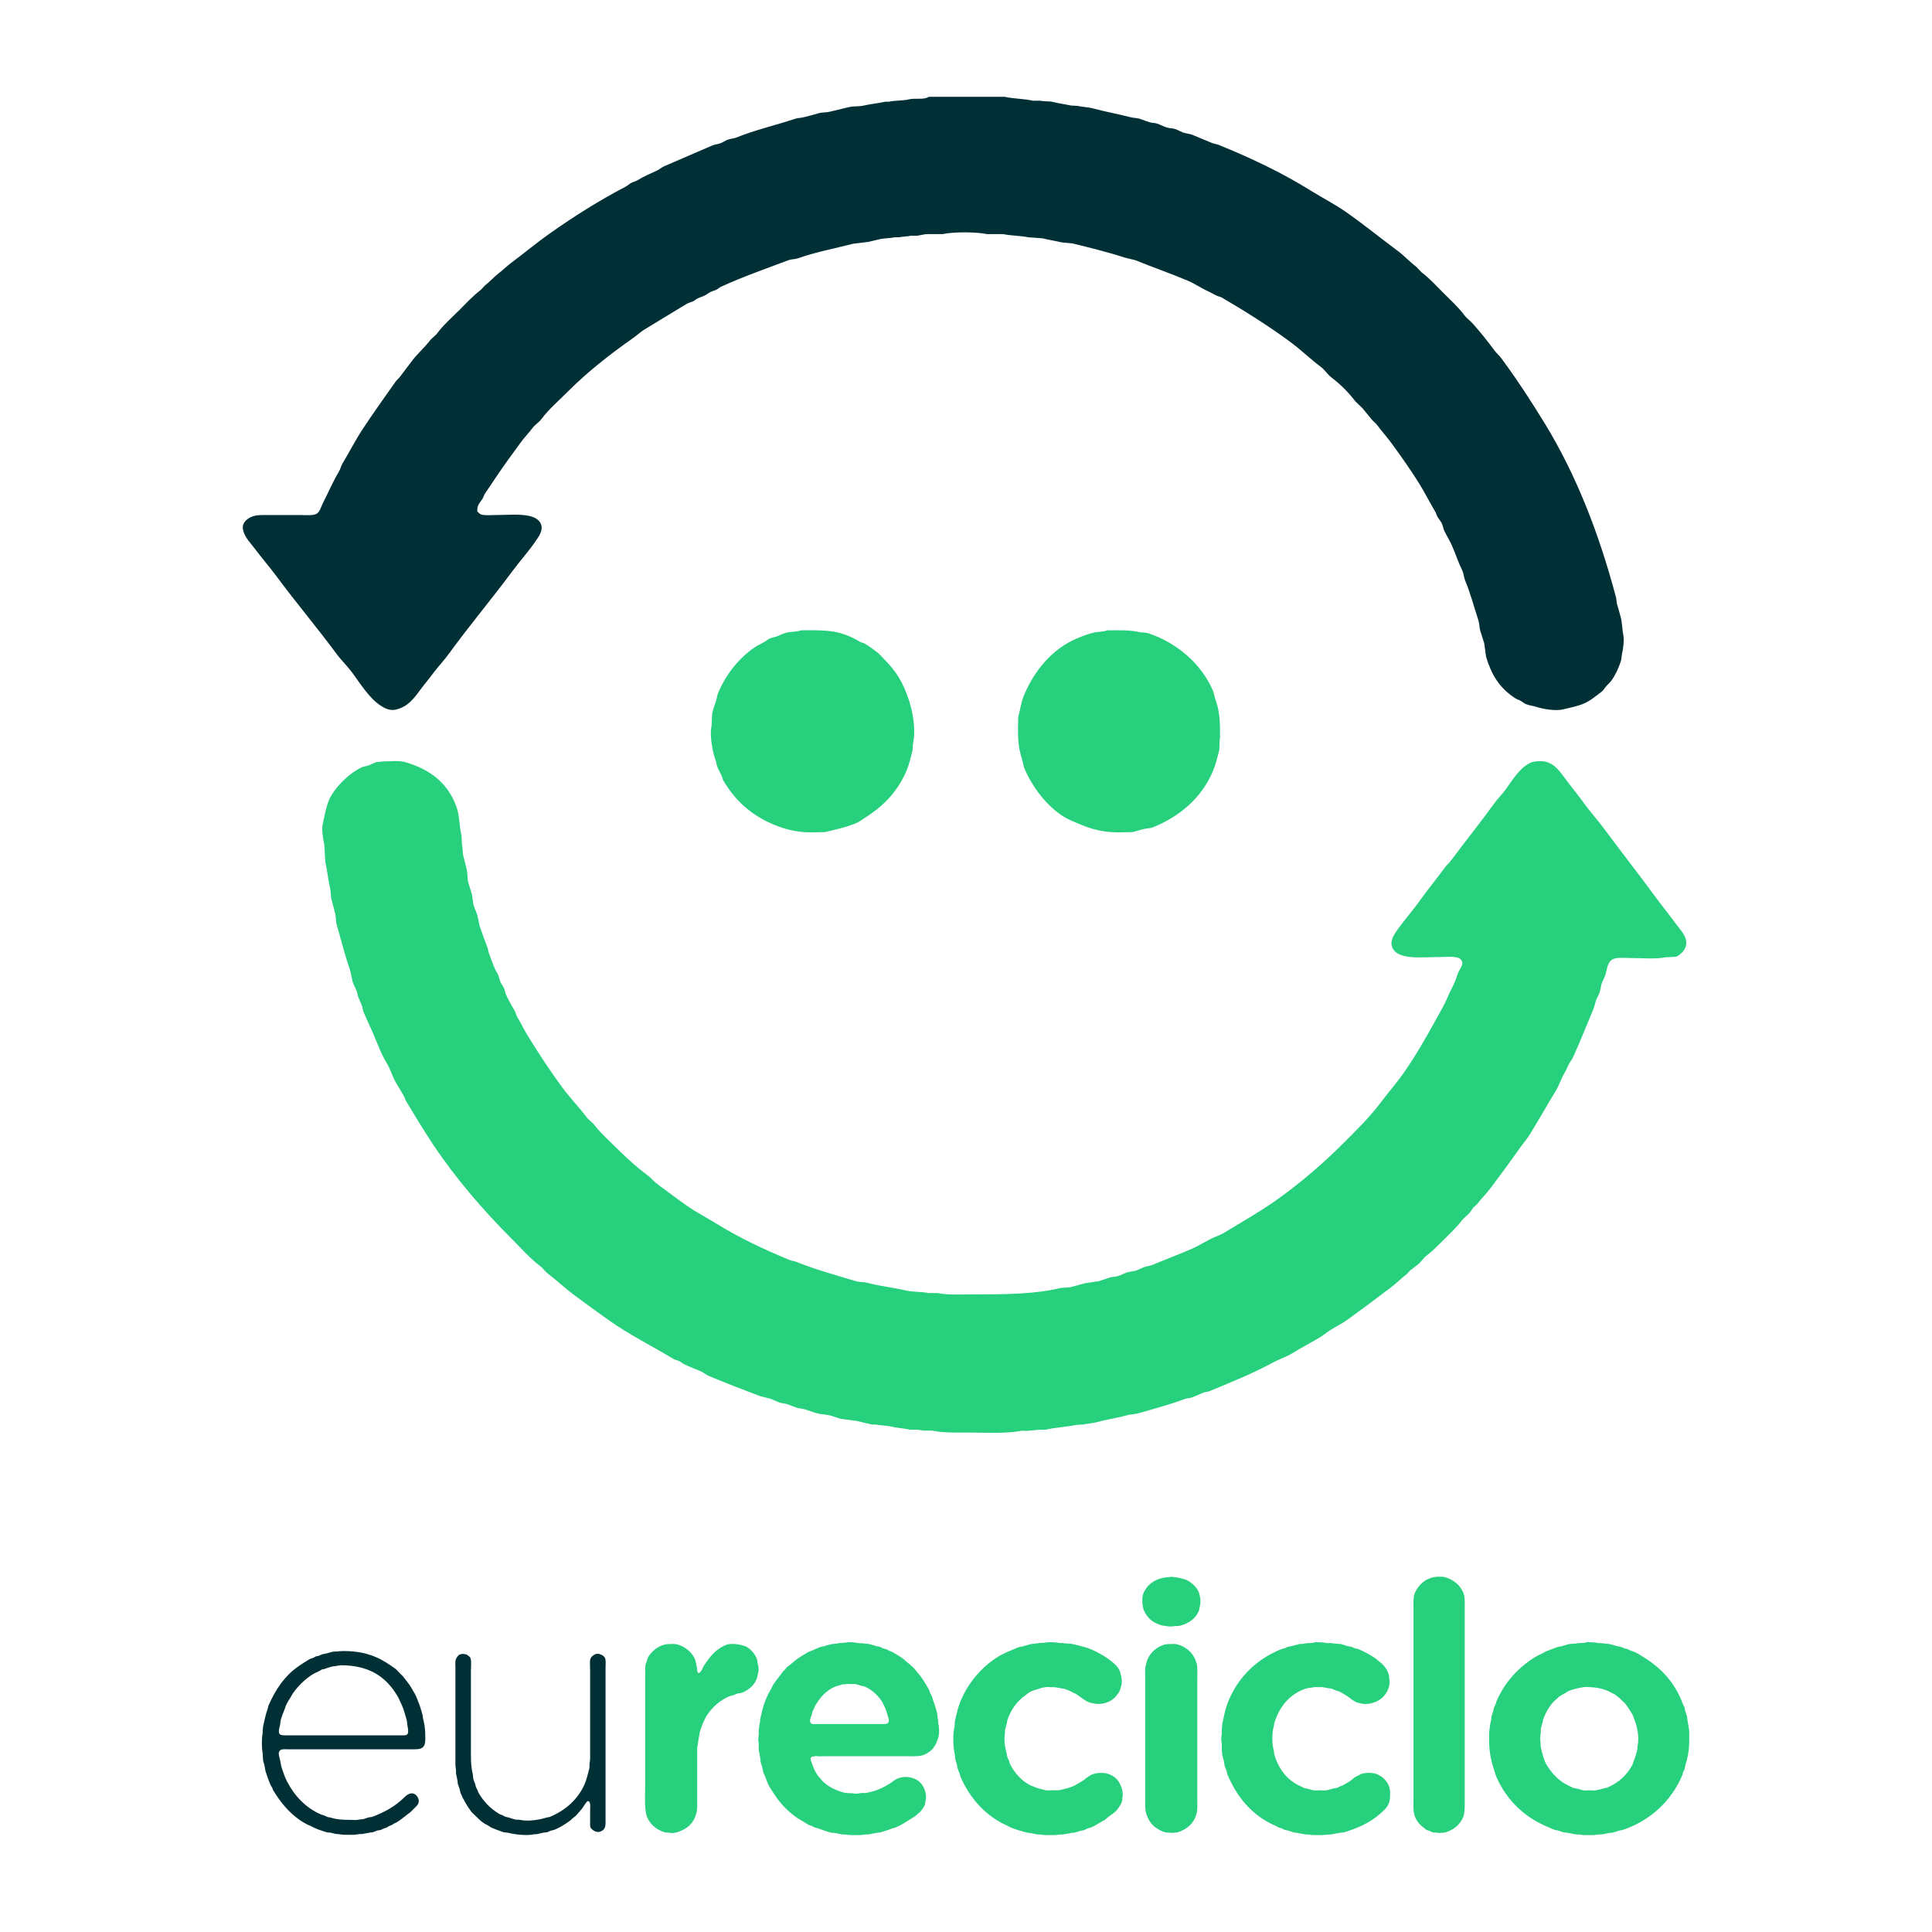
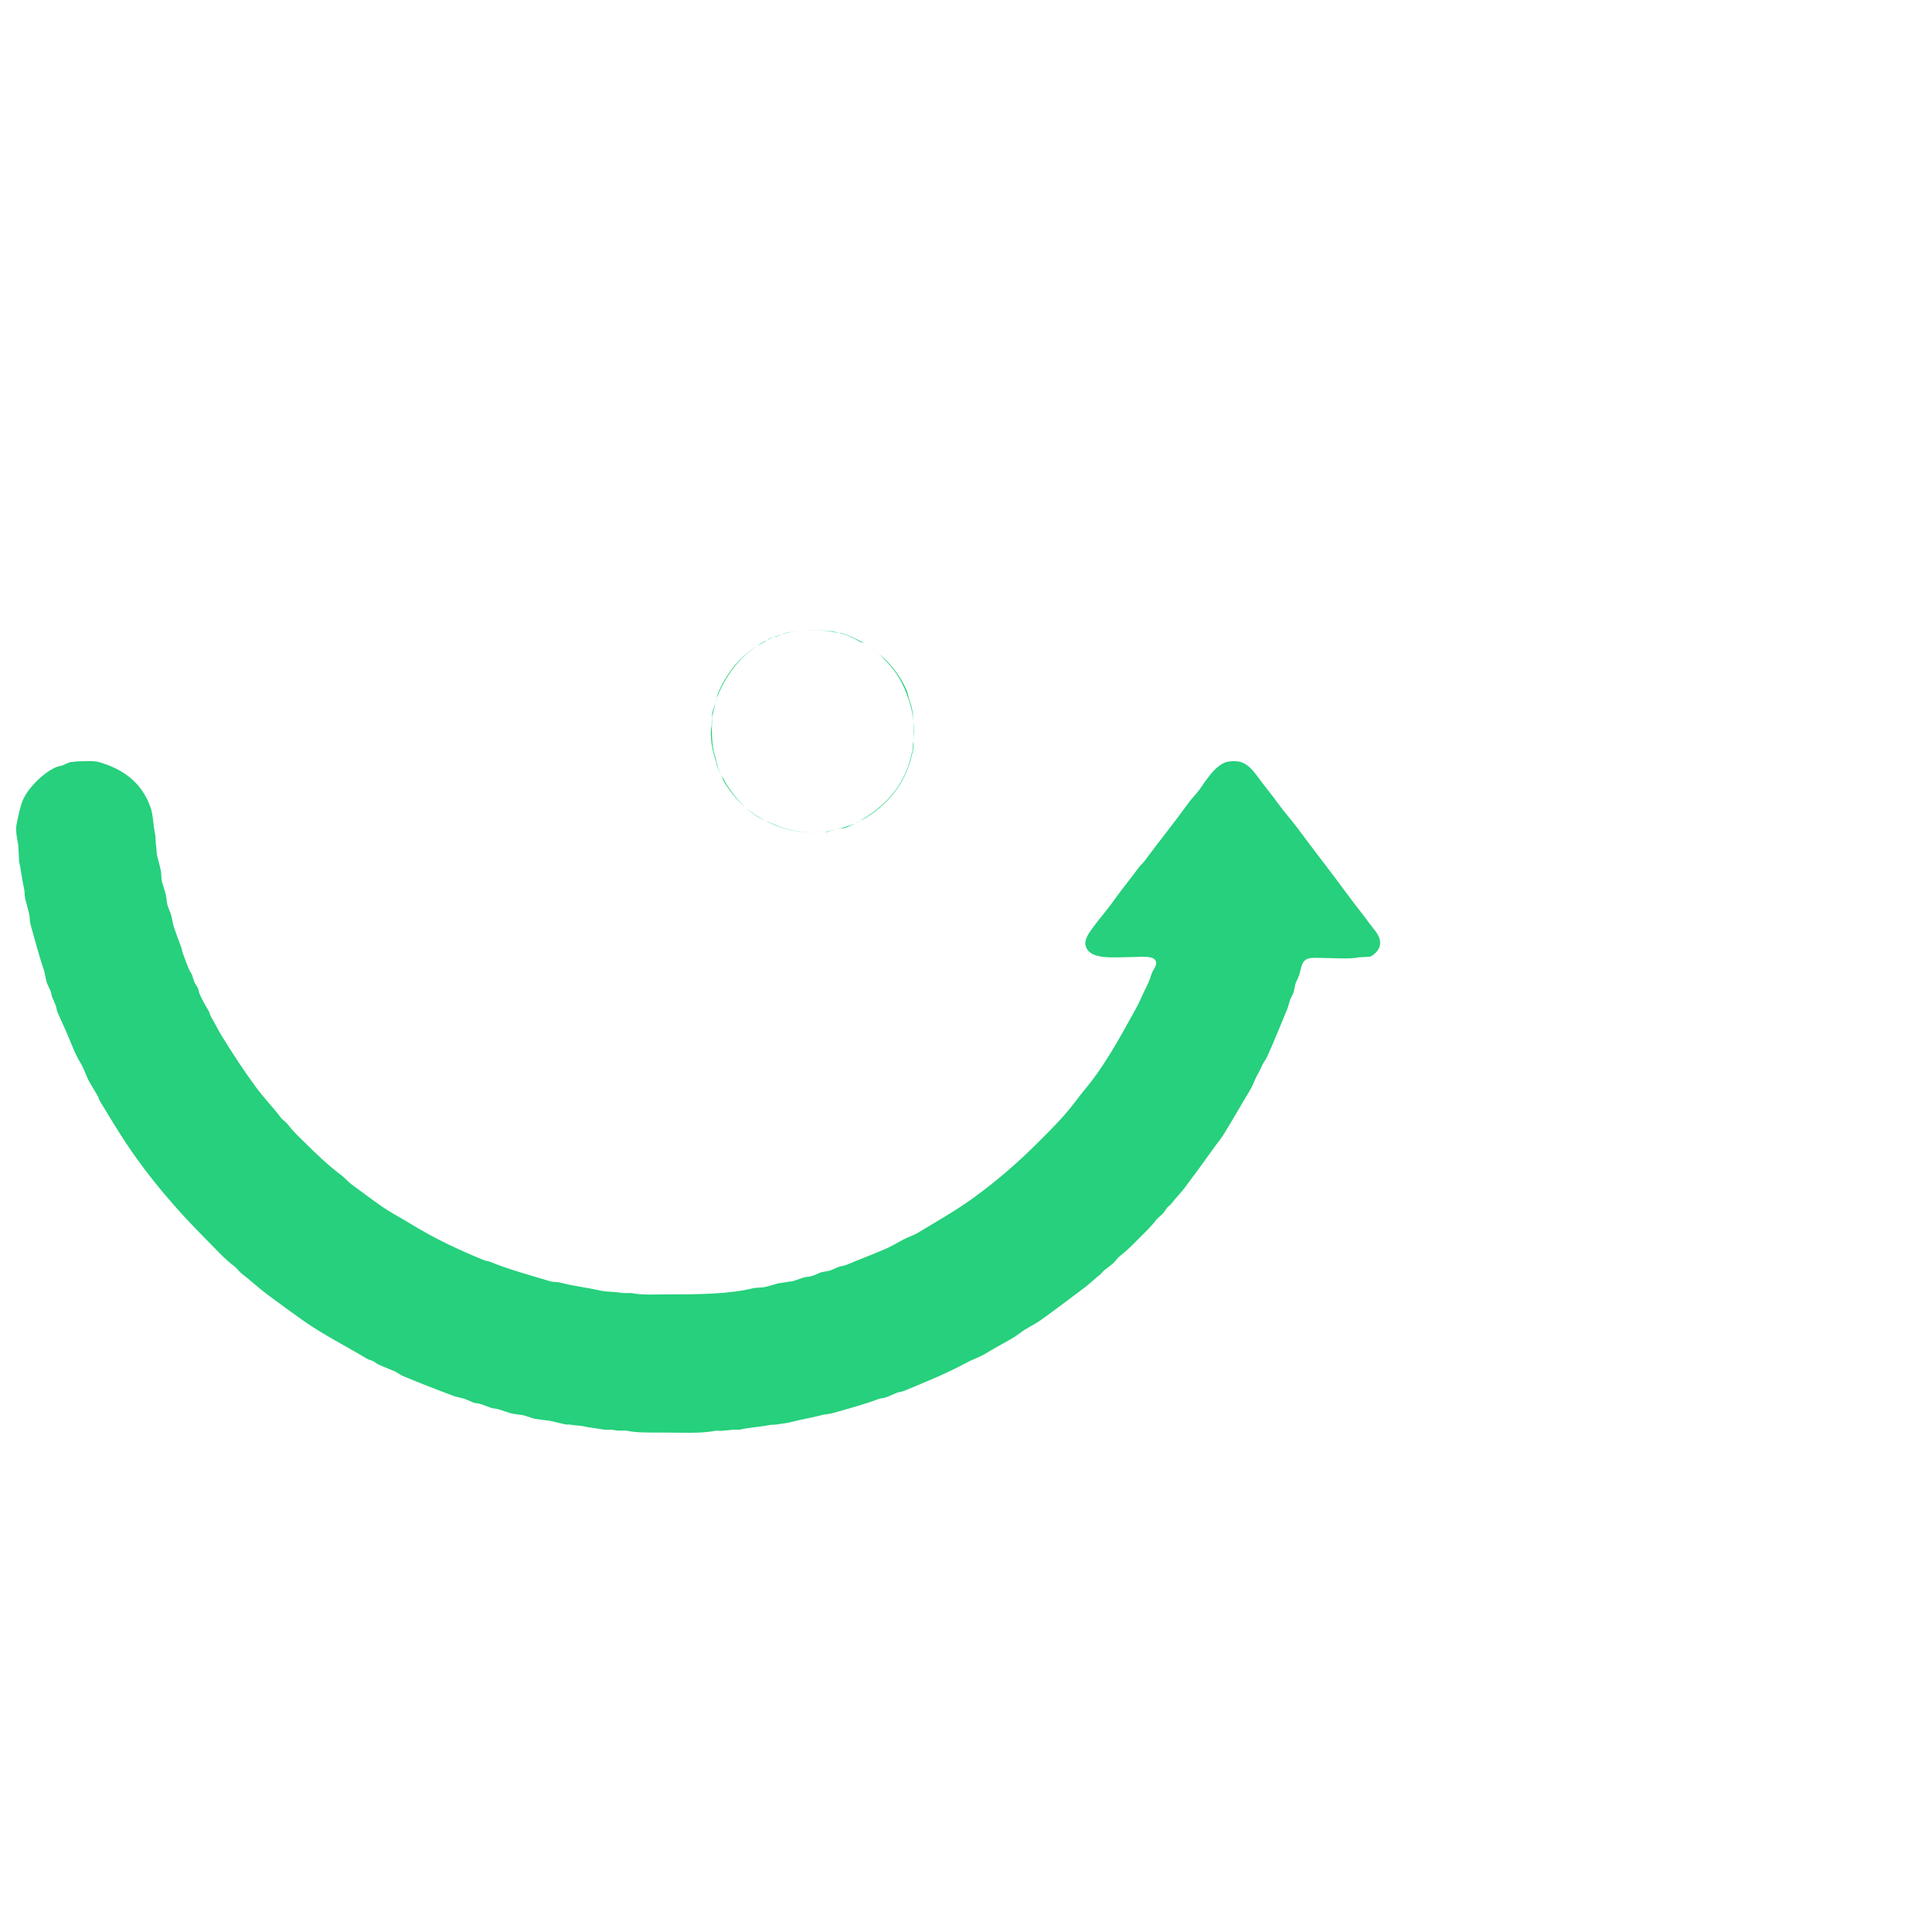
<svg xmlns="http://www.w3.org/2000/svg" xml:space="preserve" width="1190px" height="1190px" style="shape-rendering:geometricPrecision; text-rendering:geometricPrecision; image-rendering:optimizeQuality; fill-rule:evenodd; clip-rule:evenodd" viewBox="0 0 201.77 201.77">
  <defs>
    <style type="text/css">  .fil0 {fill:none} .fil1 {fill:#003036} .fil2 {fill:#26D07C}  </style>
  </defs>
  <g id="__x0023_Layer_x0020_1">
    <g id="_2146779271936">
      <rect class="fil0" width="201.77" height="201.77" />
      <g>
-         <path class="fil1" d="M96.99 10.11c2.65,0 5.29,0 7.94,0 0.93,0.21 1.98,0.19 2.96,0.41 0.26,0 0.52,0 0.78,0 0.4,0.09 0.88,0.03 1.31,0.13 0.58,0.15 1.29,0.24 1.85,0.37 0.23,0.01 0.47,0.03 0.71,0.04 0.52,0.12 1.1,0.12 1.64,0.27 1.23,0.33 2.64,0.59 3.84,0.9 0.4,0.11 0.74,0.07 1.11,0.21 0.28,0.1 0.64,0.24 0.94,0.33 0.28,0.09 0.52,0.05 0.78,0.14 0.33,0.11 0.66,0.3 1,0.4 0.32,0.1 0.58,0.07 0.88,0.17 0.28,0.09 0.57,0.26 0.84,0.37 0.29,0.07 0.58,0.13 0.88,0.2 0.67,0.27 1.46,0.6 2.12,0.88 0.23,0.1 0.45,0.1 0.7,0.2 3.36,1.36 6.7,2.95 9.62,4.78 1.25,0.77 2.52,1.42 3.71,2.25 1.87,1.31 3.63,2.75 5.45,4.1 0.66,0.5 1.22,1.12 1.88,1.62 0.17,0.18 0.34,0.36 0.51,0.54 0.86,0.65 1.56,1.43 2.32,2.19 0.74,0.74 1.51,1.43 2.15,2.28 0.26,0.35 0.66,0.62 0.94,0.95 0.79,0.88 1.51,1.8 2.22,2.75 0.22,0.3 0.53,0.55 0.74,0.85 1.62,2.19 3.09,4.45 4.55,6.83 3.24,5.31 5.65,11.44 7.43,18.2 0.02,0.19 0.05,0.38 0.07,0.57 0.13,0.45 0.29,0.96 0.4,1.41 0.16,0.61 0.15,1.28 0.27,1.85 0.11,0.5 -0.01,1.45 -0.1,1.82 -0.09,0.35 -0.06,0.66 -0.17,0.98 -0.22,0.67 -0.58,1.44 -0.97,1.98 -0.18,0.25 -0.46,0.46 -0.64,0.71 -0.12,0.15 -0.22,0.32 -0.37,0.44 -0.57,0.42 -1.17,0.95 -1.85,1.24 -0.66,0.29 -1.43,0.42 -2.16,0.61 -0.84,0.21 -2.18,-0.05 -2.76,-0.24 -0.38,-0.13 -0.75,-0.15 -1.14,-0.3 -0.19,-0.07 -0.37,-0.24 -0.54,-0.34 -0.19,-0.11 -0.39,-0.15 -0.57,-0.27 -0.75,-0.47 -1.5,-1.18 -1.98,-1.92 -0.46,-0.68 -0.82,-1.54 -1.08,-2.42 -0.07,-0.48 -0.14,-0.96 -0.2,-1.44 -0.12,-0.41 -0.29,-0.86 -0.41,-1.28 -0.1,-0.39 -0.08,-0.75 -0.2,-1.11 -0.45,-1.37 -0.84,-2.86 -1.38,-4.14 -0.14,-0.35 -0.14,-0.72 -0.3,-1.05 -0.39,-0.79 -0.68,-1.67 -1.04,-2.52 -0.24,-0.55 -0.6,-1.11 -0.85,-1.65 -0.11,-0.26 -0.13,-0.51 -0.26,-0.77 -0.11,-0.21 -0.29,-0.42 -0.41,-0.61 -0.12,-0.19 -0.15,-0.41 -0.27,-0.6 -0.56,-0.93 -1.04,-1.9 -1.61,-2.83 -0.9,-1.46 -1.9,-2.86 -2.9,-4.24 -0.48,-0.66 -1.05,-1.29 -1.54,-1.95 -0.18,-0.24 -0.46,-0.43 -0.64,-0.67 -0.29,-0.38 -0.6,-0.71 -0.88,-1.08 -0.26,-0.25 -0.51,-0.49 -0.77,-0.74 -0.7,-0.93 -1.57,-1.79 -2.49,-2.49 -0.4,-0.3 -0.68,-0.78 -1.08,-1.08 -1.13,-0.85 -2.15,-1.85 -3.3,-2.69 -2.23,-1.64 -4.62,-3.14 -7.06,-4.57 -0.15,-0.09 -0.31,-0.1 -0.47,-0.17 -0.35,-0.15 -0.63,-0.34 -1.01,-0.51 -0.68,-0.3 -1.36,-0.78 -2.05,-1.07 -1.81,-0.77 -3.68,-1.41 -5.52,-2.16 -0.37,-0.09 -0.74,-0.18 -1.11,-0.27 -1.7,-0.56 -3.63,-1.03 -5.45,-1.48 -0.36,-0.03 -0.72,-0.06 -1.08,-0.1 -0.65,-0.15 -1.41,-0.27 -2.05,-0.43 -0.5,-0.04 -0.99,-0.07 -1.48,-0.11 -0.83,-0.17 -1.83,-0.16 -2.63,-0.33 -0.56,0 -1.12,0 -1.68,0 -1.11,-0.24 -3.53,-0.25 -4.64,0 -0.57,0 -1.15,0 -1.72,0 -0.3,0.06 -0.63,0.1 -0.94,0.17 -0.21,0 -0.43,0 -0.64,0 -0.37,0.08 -0.85,0.08 -1.25,0.16 -0.15,0 -0.31,0 -0.47,0 -0.5,0.12 -1.06,0.08 -1.58,0.21 -0.35,0.08 -0.79,0.18 -1.14,0.27 -0.54,0.06 -1.08,0.13 -1.62,0.2 -1.9,0.49 -3.96,0.88 -5.72,1.51 -0.34,0.12 -0.67,0.08 -1.01,0.2 -2.4,0.91 -4.83,1.75 -7.1,2.8 -0.1,0.05 -0.23,0.17 -0.33,0.23 -0.21,0.13 -0.44,0.17 -0.67,0.27 -0.21,0.09 -0.41,0.27 -0.61,0.37 -0.26,0.14 -0.54,0.21 -0.81,0.34 -0.15,0.07 -0.3,0.23 -0.47,0.3 -0.23,0.1 -0.46,0.14 -0.67,0.27 -1.46,0.9 -2.93,1.76 -4.38,2.66 -0.42,0.26 -0.8,0.62 -1.21,0.91 -2.41,1.69 -4.67,3.46 -6.73,5.51 -0.95,0.96 -2.01,1.85 -2.82,2.93 -0.25,0.34 -0.66,0.58 -0.91,0.91 -0.42,0.55 -0.91,1.06 -1.31,1.61 -0.85,1.17 -1.68,2.29 -2.49,3.5 -0.38,0.58 -0.8,1.18 -1.18,1.75 -0.13,0.2 -0.17,0.41 -0.3,0.61 -0.27,0.41 -0.55,0.61 -0.51,1.28 0.12,0.09 0.22,0.24 0.37,0.3 0.38,0.14 1,0.07 1.48,0.07 1.77,0 4.23,-0.33 4.78,0.91 0.28,0.64 -0.17,1.25 -0.4,1.61 -0.78,1.18 -1.73,2.21 -2.56,3.33 -2.15,2.9 -4.47,5.66 -6.6,8.58 -0.51,0.72 -1.15,1.38 -1.68,2.09 -0.45,0.61 -0.94,1.18 -1.38,1.78 -0.65,0.88 -1.28,1.73 -2.52,2.02 -0.7,0.16 -1.27,-0.21 -1.62,-0.44 -1.14,-0.75 -2.08,-2.25 -2.89,-3.36 -0.51,-0.7 -1.17,-1.33 -1.68,-2.02 -2.06,-2.78 -4.27,-5.4 -6.33,-8.18 -0.71,-0.95 -1.5,-1.86 -2.22,-2.82 -0.43,-0.59 -1.01,-1.11 -1.21,-1.92 -0.16,-0.63 0.24,-1.01 0.54,-1.21 0.59,-0.41 1.21,-0.37 2.22,-0.37 1.07,0 2.13,0 3.2,0 0.54,0 1.24,0.07 1.65,-0.1 0.41,-0.18 0.53,-0.78 0.74,-1.18 0.55,-1.07 1.04,-2.24 1.64,-3.23 0.18,-0.29 0.23,-0.62 0.41,-0.91 0.7,-1.15 1.31,-2.37 2.05,-3.5 1.12,-1.71 2.33,-3.38 3.5,-5.05 0.11,-0.15 0.29,-0.28 0.4,-0.43 0.42,-0.56 0.83,-1.09 1.25,-1.65 0.59,-0.8 1.38,-1.46 1.98,-2.26 0.2,-0.19 0.41,-0.38 0.61,-0.57 0.74,-0.99 1.62,-1.76 2.49,-2.62 0.7,-0.71 1.35,-1.41 2.15,-2.02 0.15,-0.16 0.29,-0.32 0.44,-0.47 0.5,-0.38 0.92,-0.87 1.41,-1.25 0.45,-0.34 0.84,-0.74 1.28,-1.07 1.37,-1.02 2.68,-2.12 4.07,-3.1 2.5,-1.76 5.11,-3.42 7.91,-4.88 0.18,-0.09 0.36,-0.26 0.54,-0.37 0.22,-0.13 0.48,-0.17 0.7,-0.3 0.66,-0.4 1.36,-0.71 2.09,-1.04 0.22,-0.11 0.45,-0.31 0.67,-0.41 1.69,-0.72 3.37,-1.47 5.05,-2.18 0.29,-0.13 0.58,-0.13 0.87,-0.24 0.24,-0.09 0.5,-0.28 0.75,-0.37 0.32,-0.12 0.63,-0.11 0.94,-0.24 1.91,-0.78 4.09,-1.27 6.12,-1.95 0.32,-0.1 0.6,-0.07 0.94,-0.17 0.48,-0.12 1.04,-0.26 1.48,-0.4 0.39,-0.12 0.8,-0.06 1.21,-0.17 0.65,-0.16 1.3,-0.31 1.96,-0.47 0.54,-0.13 1.02,-0.04 1.58,-0.17 0.7,-0.16 1.52,-0.24 2.25,-0.4 0.13,0 0.25,0 0.37,0 0.62,-0.14 1.46,-0.09 2.05,-0.24 0.71,-0.17 1.58,0.08 2.09,-0.27z" />
-         <path class="fil2" d="M83.63 65.83c1.47,-0.02 2.93,-0.04 4.07,0.27 0.73,0.2 1.5,0.55 2.09,0.91 0.16,0.1 0.33,0.11 0.5,0.2 0.41,0.22 0.94,0.63 1.32,0.91 0.27,0.2 0.5,0.5 0.74,0.74 1.26,1.27 1.96,2.39 2.59,4.31 0.37,1.13 0.75,3.04 0.4,4.54 -0.01,0.2 -0.02,0.4 -0.03,0.61 -0.18,0.72 -0.36,1.52 -0.64,2.18 -0.95,2.22 -2.45,3.73 -4.41,4.95 -0.23,0.14 -0.48,0.35 -0.74,0.47 -1.02,0.45 -2.16,0.69 -3.36,0.98 -0.49,0.01 -0.97,0.02 -1.45,0.03 -1.62,0 -2.85,-0.37 -3.97,-0.84 -2.34,-0.99 -3.99,-2.52 -5.22,-4.61 -0.04,-0.14 -0.09,-0.27 -0.13,-0.41 -0.15,-0.34 -0.37,-0.69 -0.51,-1.07 -0.03,-0.16 -0.06,-0.32 -0.1,-0.47 -0.31,-0.8 -0.71,-2.61 -0.47,-3.7 0.03,-0.45 0.05,-0.9 0.07,-1.35 0.11,-0.45 0.27,-0.86 0.4,-1.28 0.1,-0.29 0.09,-0.54 0.21,-0.81 0.84,-1.99 2.13,-3.6 3.8,-4.77 0.33,-0.23 0.69,-0.36 1.04,-0.58 0.18,-0.1 0.38,-0.28 0.57,-0.37 0.24,-0.06 0.47,-0.13 0.71,-0.2 0.33,-0.13 0.65,-0.3 1.04,-0.4 0.36,-0.1 1.23,-0.08 1.48,-0.24zm31.97 0c1.14,-0.01 2.43,-0.04 3.33,0.17 0.36,0.09 0.68,0.03 1.01,0.14 2.98,0.99 5.55,3.21 6.73,5.99 0.14,0.34 0.17,0.69 0.3,1.04 0.32,0.86 0.44,1.89 0.44,3.13 0,0.34 0.03,0.78 -0.04,1.07 -0.01,0.31 -0.02,0.61 -0.03,0.91 -0.19,0.8 -0.37,1.54 -0.67,2.26 -1.18,2.78 -3.41,4.69 -6.23,5.85 -0.32,0.13 -0.68,0.11 -1.04,0.2 -0.37,0.1 -0.74,0.2 -1.11,0.31 -0.49,0.01 -0.99,0.02 -1.48,0.03 -1.64,0 -2.88,-0.36 -4.01,-0.84 -0.6,-0.26 -1.15,-0.45 -1.68,-0.78 -1.77,-1.09 -3.33,-3.11 -4.17,-5.14 -0.08,-0.33 -0.16,-0.65 -0.24,-0.98 -0.3,-0.92 -0.4,-1.77 -0.4,-3.06 0.01,-0.42 0.02,-0.83 0.03,-1.25 0.19,-0.69 0.31,-1.57 0.58,-2.22 1.08,-2.62 2.97,-4.89 5.55,-5.99 0.57,-0.24 1.13,-0.44 1.75,-0.6 0.34,-0.09 1.14,-0.09 1.38,-0.24zm-75.81 13.7c0.8,-0.01 1.84,-0.13 2.52,0.06 2.61,0.75 4.47,2.2 5.35,4.65 0.34,0.91 0.3,2.02 0.54,3.03 0.01,0.28 0.03,0.56 0.04,0.84 0.09,0.41 0.05,0.89 0.16,1.34 0.12,0.43 0.24,0.91 0.34,1.35 0.12,0.48 0.04,0.93 0.17,1.38 0.11,0.39 0.26,0.8 0.37,1.21 0.06,0.37 0.11,0.74 0.17,1.11 0.11,0.36 0.29,0.73 0.4,1.08 0.08,0.37 0.16,0.74 0.24,1.11 0.23,0.7 0.53,1.53 0.8,2.22 0.09,0.21 0.09,0.42 0.17,0.64 0.22,0.57 0.42,1.17 0.68,1.75 0.06,0.15 0.2,0.32 0.27,0.47 0.08,0.27 0.17,0.54 0.26,0.8 0.1,0.22 0.28,0.43 0.37,0.64 0.09,0.21 0.09,0.38 0.17,0.58 0.25,0.57 0.59,1.19 0.91,1.71 0.14,0.23 0.17,0.49 0.3,0.71 0.39,0.64 0.71,1.34 1.11,1.98 1.14,1.85 2.33,3.67 3.6,5.39 0.79,1.07 1.73,2.03 2.53,3.09 0.22,0.3 0.58,0.51 0.81,0.81 0.55,0.74 1.23,1.34 1.88,1.99 1.17,1.16 2.36,2.29 3.7,3.29 0.36,0.27 0.65,0.65 1.01,0.91 1.01,0.74 2.01,1.5 3.03,2.22 1.01,0.71 2.09,1.26 3.16,1.92 2.34,1.45 4.99,2.71 7.67,3.8 0.22,0.09 0.43,0.08 0.64,0.17 1.93,0.79 4.13,1.39 6.23,2.02 0.39,0.12 0.77,0.06 1.17,0.17 1.23,0.33 2.75,0.5 4.04,0.8 0.77,0.18 1.59,0.11 2.36,0.27 0.32,0 0.65,0 0.97,0 1.02,0.23 2.45,0.14 3.67,0.14 3.3,0 6.51,-0.01 9.15,-0.67 0.33,-0.03 0.65,-0.05 0.98,-0.07 0.53,-0.13 1.03,-0.26 1.51,-0.41 0.51,-0.07 1.01,-0.15 1.52,-0.23 0.37,-0.12 0.74,-0.25 1.11,-0.37 0.31,-0.1 0.58,-0.07 0.9,-0.17 0.34,-0.1 0.68,-0.3 1.01,-0.4 0.26,-0.05 0.52,-0.09 0.78,-0.14 0.33,-0.1 0.67,-0.29 0.97,-0.4 0.27,-0.1 0.52,-0.1 0.78,-0.2 1.36,-0.57 2.77,-1.1 4.14,-1.69 0.61,-0.26 1.25,-0.66 1.85,-0.97 0.53,-0.28 1.07,-0.43 1.58,-0.74 1.89,-1.15 3.81,-2.23 5.58,-3.5 2.47,-1.77 4.75,-3.74 6.87,-5.86 1.37,-1.37 2.76,-2.73 3.93,-4.3 0.75,-1 1.61,-1.97 2.33,-3 1.26,-1.81 2.34,-3.69 3.43,-5.68 0.37,-0.69 0.78,-1.35 1.11,-2.12 0.25,-0.6 0.58,-1.19 0.84,-1.79 0.14,-0.33 0.21,-0.68 0.37,-1.01 0.09,-0.19 0.52,-0.76 0.34,-1.07 -0.22,-0.63 -1.53,-0.44 -2.36,-0.44 -1.94,0 -4.61,0.38 -4.98,-1.21 -0.15,-0.62 0.39,-1.34 0.61,-1.65 0.76,-1.07 1.63,-2.03 2.38,-3.1 0.84,-1.17 1.74,-2.26 2.6,-3.43 0.16,-0.22 0.4,-0.42 0.57,-0.64 1.52,-2.05 3.11,-4.01 4.61,-6.09 0.33,-0.46 0.77,-0.88 1.11,-1.34 0.69,-0.97 1.54,-2.39 2.69,-2.86 0.34,-0.14 1.12,-0.18 1.55,-0.07 0.85,0.22 1.38,0.92 1.85,1.55 0.69,0.95 1.46,1.86 2.15,2.82 0.63,0.88 1.38,1.7 2.02,2.56 1.79,2.42 3.64,4.77 5.42,7.2 0.7,0.96 1.45,1.86 2.15,2.83 0.34,0.47 0.84,0.95 1.01,1.58 0.17,0.65 -0.15,1.13 -0.4,1.38 -0.18,0.17 -0.38,0.36 -0.64,0.44 -0.37,0.02 -0.74,0.04 -1.11,0.06 -0.97,0.21 -2.59,0.07 -3.7,0.07 -0.57,0 -1.31,-0.08 -1.72,0.1 -0.63,0.28 -0.62,0.99 -0.84,1.68 -0.09,0.27 -0.24,0.54 -0.34,0.78 -0.14,0.34 -0.13,0.71 -0.27,1.08 -0.08,0.23 -0.24,0.48 -0.33,0.7 -0.09,0.3 -0.18,0.61 -0.27,0.91 -0.73,1.73 -1.41,3.48 -2.19,5.18 -0.07,0.15 -0.22,0.33 -0.3,0.47 -0.21,0.35 -0.34,0.75 -0.54,1.08 -0.37,0.6 -0.55,1.26 -0.91,1.85 -0.94,1.55 -1.83,3.14 -2.79,4.68 -0.3,0.47 -0.69,0.92 -1.01,1.38 -0.99,1.4 -1.98,2.74 -3,4.1 -0.44,0.59 -0.99,1.12 -1.44,1.72 -0.13,0.11 -0.25,0.22 -0.37,0.33 -0.16,0.21 -0.29,0.41 -0.44,0.61 -0.24,0.22 -0.47,0.45 -0.71,0.67 -0.54,0.73 -1.18,1.32 -1.81,1.95 -0.64,0.64 -1.23,1.27 -1.96,1.82 -0.29,0.22 -0.5,0.57 -0.77,0.81 -0.3,0.27 -0.62,0.49 -0.94,0.74 -0.11,0.12 -0.23,0.25 -0.34,0.37 -0.58,0.44 -1.1,0.98 -1.68,1.41 -1.52,1.14 -3.03,2.29 -4.58,3.4 -0.53,0.38 -1.12,0.66 -1.68,1.01 -0.33,0.21 -0.67,0.49 -1.01,0.71 -0.97,0.6 -2,1.11 -2.96,1.71 -0.66,0.41 -1.4,0.64 -2.09,1.01 -2.04,1.11 -4.34,2.04 -6.56,2.96 -0.23,0.1 -0.43,0.08 -0.67,0.17 -0.4,0.15 -0.82,0.37 -1.24,0.51 -0.27,0.08 -0.49,0.07 -0.74,0.16 -1.52,0.58 -3.33,1.06 -4.95,1.52 -0.29,0.04 -0.58,0.09 -0.88,0.13 -1.01,0.29 -2.34,0.49 -3.39,0.78 -0.46,0.12 -0.95,0.13 -1.38,0.23 -0.24,0.01 -0.47,0.02 -0.71,0.04 -1.02,0.22 -2.17,0.26 -3.2,0.5 -0.23,0 -0.47,0 -0.7,0 -0.38,0.08 -0.86,0.06 -1.25,0.13 -0.15,-0.01 -0.31,-0.02 -0.47,-0.03 -1.58,0.33 -3.74,0.2 -5.62,0.2 -1.36,0 -2.68,0.04 -3.8,-0.2 -0.29,0 -0.58,0 -0.87,0 -0.19,-0.04 -0.49,-0.06 -0.68,-0.1 -0.26,0 -0.51,0 -0.77,0 -0.67,-0.15 -1.41,-0.18 -2.05,-0.34 -0.53,-0.12 -1.06,-0.09 -1.55,-0.2 -0.12,0 -0.25,0 -0.37,0 -0.55,-0.12 -1.09,-0.25 -1.58,-0.37 -0.57,-0.08 -1.15,-0.16 -1.72,-0.23 -0.32,-0.09 -0.64,-0.22 -0.94,-0.31 -0.54,-0.16 -1.1,-0.13 -1.65,-0.3 -0.35,-0.11 -0.76,-0.26 -1.11,-0.37 -0.29,-0.09 -0.55,-0.07 -0.84,-0.17 -0.33,-0.11 -0.69,-0.26 -1.01,-0.37 -0.28,-0.09 -0.51,-0.08 -0.81,-0.17 -0.31,-0.13 -0.63,-0.27 -0.94,-0.4 -0.33,-0.08 -0.65,-0.16 -0.98,-0.24 -1.86,-0.69 -3.73,-1.41 -5.55,-2.18 -0.22,-0.14 -0.45,-0.27 -0.67,-0.41 -0.64,-0.28 -1.2,-0.48 -1.82,-0.77 -0.17,-0.08 -0.36,-0.26 -0.54,-0.34 -0.2,-0.09 -0.41,-0.12 -0.6,-0.23 -2.24,-1.35 -4.59,-2.52 -6.7,-4.01 -1.24,-0.87 -2.47,-1.78 -3.7,-2.69 -0.93,-0.69 -1.79,-1.51 -2.72,-2.22 -0.26,-0.19 -0.45,-0.51 -0.71,-0.71 -1.12,-0.84 -2.04,-1.91 -3.03,-2.89 -3.01,-3.02 -5.83,-6.28 -8.24,-9.89 -0.97,-1.46 -1.87,-2.97 -2.79,-4.48 -0.12,-0.19 -0.15,-0.41 -0.27,-0.6 -0.24,-0.4 -0.5,-0.85 -0.74,-1.25 -0.42,-0.67 -0.6,-1.44 -1.01,-2.12 -0.61,-0.99 -0.99,-2.1 -1.48,-3.23 -0.29,-0.66 -0.66,-1.44 -0.95,-2.12 -0.09,-0.21 -0.08,-0.4 -0.16,-0.64 -0.1,-0.28 -0.26,-0.6 -0.37,-0.87 -0.11,-0.25 -0.1,-0.49 -0.21,-0.74 -0.12,-0.3 -0.3,-0.6 -0.4,-0.91 -0.08,-0.36 -0.16,-0.72 -0.23,-1.08 -0.53,-1.55 -0.99,-3.3 -1.45,-4.94 -0.1,-0.36 -0.04,-0.7 -0.14,-1.08 -0.12,-0.5 -0.27,-1.05 -0.4,-1.55 -0.1,-0.38 -0.04,-0.71 -0.13,-1.11 -0.22,-0.92 -0.3,-1.87 -0.51,-2.79 -0.03,-0.59 -0.07,-1.19 -0.1,-1.78 -0.1,-0.44 -0.3,-1.54 -0.17,-2.12 0.21,-0.95 0.34,-1.79 0.67,-2.56 0.57,-1.3 2.19,-2.88 3.5,-3.43 0.22,-0.09 0.42,-0.08 0.64,-0.17 0.25,-0.1 0.54,-0.26 0.81,-0.34 0.16,-0.04 0.35,0.01 0.47,-0.06z" />
-         <path class="fil1" d="M35.7 172.43c2.25,-0.04 3.77,0.57 5.06,1.48 0.2,0.13 0.39,0.26 0.58,0.4 0.14,0.15 0.29,0.3 0.43,0.45 0.1,0.09 0.19,0.18 0.29,0.28 0.21,0.28 0.44,0.55 0.65,0.84 0.22,0.31 0.4,0.66 0.6,0.99 0.22,0.36 0.33,0.8 0.5,1.19 0.13,0.33 0.23,0.74 0.33,1.09 0.01,0.09 0.02,0.18 0.03,0.27 0.12,0.47 0.23,1.02 0.24,1.6 0,0.65 0.08,1.23 -0.3,1.5 -0.25,0.18 -0.67,0.17 -1.1,0.17 -0.68,0 -1.37,0 -2.05,0 -2.76,0 -5.52,0 -8.27,0 -0.85,0 -1.7,0 -2.55,0 -0.52,0 -0.92,-0.09 -1.02,0.36 -0.04,0.16 0.11,0.71 0.15,0.84 0.03,0.18 0.06,0.35 0.09,0.53 0.18,0.57 0.37,1.16 0.63,1.66 0.78,1.49 1.96,2.74 3.54,3.42 0.11,0.04 0.2,0.05 0.3,0.09 0.12,0.05 0.25,0.12 0.36,0.16 0.13,0.05 0.24,0.04 0.37,0.08 0.61,0.19 1.2,0.23 2.03,0.23 0.28,0 0.61,0.04 0.86,-0.02 0.17,-0.04 0.39,-0.02 0.57,-0.08 0.15,-0.05 0.3,-0.1 0.45,-0.15 0.15,-0.04 0.27,-0.02 0.41,-0.07 1.29,-0.48 2.41,-1.11 3.3,-1.99 0.24,-0.24 0.68,-0.65 1.16,-0.36 0.26,0.16 0.53,0.6 0.32,1.02 -0.09,0.17 -0.25,0.3 -0.38,0.43 -0.18,0.18 -0.35,0.37 -0.56,0.52 -0.43,0.32 -0.84,0.68 -1.31,0.97 -0.07,0.04 -0.14,0.05 -0.21,0.09 -0.11,0.06 -0.22,0.15 -0.35,0.21 -0.08,0.03 -0.16,0.04 -0.24,0.09 -0.07,0.04 -0.15,0.11 -0.24,0.15 -0.12,0.05 -0.24,0.07 -0.36,0.12 -0.07,0.03 -0.16,0.09 -0.24,0.12 -0.14,0.04 -0.26,0.03 -0.41,0.08 -0.14,0.04 -0.28,0.12 -0.42,0.16 -0.13,0.04 -0.24,0.01 -0.38,0.05 -0.22,0.05 -0.49,0.08 -0.7,0.13 -0.13,0.01 -0.26,0.01 -0.38,0.02 -0.15,0.03 -0.32,0.04 -0.47,0.07 -0.15,0 -0.31,0 -0.47,0 -0.38,0 -0.79,0.01 -1.1,-0.06 -0.12,-0.01 -0.25,-0.02 -0.37,-0.03 -0.16,-0.04 -0.36,-0.08 -0.51,-0.12 -0.16,-0.04 -0.3,-0.01 -0.46,-0.06 -0.56,-0.17 -1.17,-0.37 -1.64,-0.65 -0.09,-0.05 -0.2,-0.07 -0.3,-0.12 -0.28,-0.14 -0.58,-0.31 -0.84,-0.49 -1.19,-0.84 -2.03,-1.87 -2.79,-3.12 -0.05,-0.08 -0.05,-0.16 -0.09,-0.24 -0.05,-0.1 -0.14,-0.21 -0.18,-0.31 -0.2,-0.44 -0.36,-0.91 -0.51,-1.38 -0.08,-0.25 -0.08,-0.48 -0.15,-0.74 -0.04,-0.11 -0.08,-0.26 -0.11,-0.38 -0.03,-0.13 -0.02,-0.29 -0.04,-0.42 -0.01,-0.14 -0.01,-0.28 -0.02,-0.42 -0.11,-0.49 -0.11,-1.59 0,-2.08 0,-0.09 0,-0.18 0,-0.27 0.02,-0.15 0.03,-0.3 0.05,-0.45 0.15,-0.64 0.27,-1.28 0.48,-1.84 0.04,-0.1 0.03,-0.19 0.07,-0.29 0.75,-1.75 1.75,-3.2 3.24,-4.2 0.32,-0.21 0.65,-0.43 0.98,-0.63 0.16,-0.1 0.36,-0.13 0.53,-0.21 0.05,-0.03 0.11,-0.09 0.16,-0.11 0.12,-0.04 0.22,-0.03 0.34,-0.07 0.14,-0.06 0.28,-0.14 0.43,-0.18 0.13,-0.04 0.25,-0.03 0.38,-0.07 0.18,-0.05 0.37,-0.11 0.56,-0.16 0.25,-0.07 0.57,-0.02 0.83,-0.08 0.07,-0.01 0.17,0.02 0.22,-0.01zm-0.13 1.48c-0.07,0.04 -0.17,0.02 -0.26,0.04 -0.21,0.06 -0.45,0.05 -0.68,0.11 -0.26,0.06 -0.46,0.14 -0.68,0.22 -0.12,0.05 -0.24,0.04 -0.36,0.09 -0.08,0.04 -0.17,0.11 -0.25,0.15 -0.23,0.12 -0.44,0.19 -0.65,0.32 -0.83,0.51 -1.56,1.23 -2.11,2.02 -0.11,0.16 -0.18,0.33 -0.29,0.5 -0.14,0.22 -0.31,0.48 -0.42,0.73 -0.05,0.12 -0.07,0.23 -0.12,0.35 -0.14,0.34 -0.3,0.75 -0.41,1.11 -0.07,0.25 -0.05,0.5 -0.12,0.73 -0.05,0.18 -0.16,0.58 -0.04,0.78 0.12,0.2 0.5,0.17 0.83,0.17 0.72,0 1.45,0 2.18,0 2.51,0 5.01,0 7.52,0 0.66,0 1.31,0 1.97,0 0.28,0 0.66,0.04 0.83,-0.08 0.19,-0.13 0.1,-0.66 0.05,-0.89 -0.05,-0.18 -0.03,-0.41 -0.08,-0.6 -0.16,-0.55 -0.31,-1.16 -0.54,-1.64 -0.17,-0.35 -0.3,-0.7 -0.5,-1.01 -1.16,-1.87 -2.84,-3.1 -5.87,-3.1zm12.65 -1.18c0.4,0 0.56,0.05 0.75,0.24 0.04,0.03 0.07,0.06 0.11,0.09 0.19,0.28 0.1,0.96 0.1,1.4 0,1.14 0,2.27 0,3.41 0,1.55 0,3.11 0,4.67 0,0.98 -0.02,1.91 0.19,2.71 0.05,0.21 0.02,0.44 0.09,0.63 0.04,0.13 0.11,0.28 0.16,0.41 0.03,0.1 0.05,0.21 0.08,0.32 0.05,0.13 0.14,0.27 0.19,0.4 0.02,0.06 0.04,0.12 0.06,0.18 0.57,0.98 1.23,1.66 2.19,2.25 0.1,0.06 0.21,0.08 0.33,0.13 0.09,0.04 0.18,0.12 0.27,0.15 0.15,0.04 0.29,0.07 0.44,0.11 0.2,0.07 0.42,0.14 0.66,0.2 0.15,0.03 0.3,-0.01 0.47,0.03 0.93,0.2 2.08,-0.03 2.8,-0.25 0.12,-0.03 0.22,-0.02 0.33,-0.07 1.62,-0.67 2.92,-1.83 3.62,-3.42 0.21,-0.49 0.33,-1.06 0.48,-1.61 0.05,-0.19 0,-0.39 0.04,-0.61 0.07,-0.31 0.05,-0.71 0.05,-1.08 0,-0.91 0,-1.83 0,-2.74 0,-1.94 0,-3.87 0,-5.8 0,-0.32 -0.06,-1.02 0.03,-1.25 0.06,-0.15 0.19,-0.28 0.32,-0.36 0.11,-0.09 0.32,-0.2 0.57,-0.14 0.28,0.06 0.55,0.22 0.65,0.47 0.09,0.25 0.04,0.67 0.04,0.99 0,0.68 0,1.36 0,2.04 0,3.63 0,7.27 0,10.9 0,0.92 0,1.84 0,2.76 0,0.6 0.05,1.03 -0.32,1.28 -0.08,0.06 -0.2,0.11 -0.31,0.14 -0.26,0.06 -0.49,-0.06 -0.62,-0.14 -0.14,-0.09 -0.27,-0.19 -0.33,-0.36 -0.06,-0.15 -0.03,-0.38 -0.03,-0.57 0,-0.38 0,-0.76 0,-1.13 0,-0.33 0.08,-0.91 -0.17,-1 -0.02,-0.01 -0.06,-0.01 -0.1,-0.01 -0.22,0.21 -0.35,0.47 -0.53,0.72 -0.16,0.22 -0.36,0.41 -0.53,0.63 -0.12,0.17 -0.32,0.31 -0.49,0.44 -0.09,0.07 -0.17,0.17 -0.26,0.24 -0.51,0.37 -1.07,0.74 -1.7,0.98 -0.1,0.04 -0.17,0.03 -0.27,0.06 -0.14,0.04 -0.28,0.12 -0.41,0.17 -0.16,0.05 -0.31,0.03 -0.48,0.07 -0.2,0.05 -0.42,0.09 -0.62,0.14 -0.09,0 -0.17,0.01 -0.26,0.01 -0.78,0.18 -2,0.03 -2.65,-0.13 -0.2,-0.06 -0.4,-0.03 -0.59,-0.09 -0.42,-0.14 -0.84,-0.29 -1.25,-0.47 -0.11,-0.05 -0.22,-0.15 -0.33,-0.21 -0.19,-0.12 -0.38,-0.19 -0.55,-0.32 -0.26,-0.18 -0.49,-0.41 -0.71,-0.63 -0.16,-0.15 -0.31,-0.3 -0.47,-0.45 -0.45,-0.6 -0.84,-1.24 -1.15,-1.98 -0.06,-0.16 -0.07,-0.33 -0.13,-0.51 -0.05,-0.14 -0.12,-0.31 -0.17,-0.47 -0.01,-0.1 -0.02,-0.21 -0.03,-0.31 -0.05,-0.24 -0.09,-0.5 -0.15,-0.73 0,-0.14 -0.01,-0.29 -0.01,-0.43 -0.07,-0.32 -0.06,-0.74 -0.06,-1.13 0,-0.53 0,-1.07 0,-1.6 0,-2.05 0,-4.1 0,-6.15 0,-0.59 0,-1.19 0,-1.79 0,-0.3 -0.04,-0.67 0.06,-0.9 0.06,-0.15 0.2,-0.35 0.33,-0.44 0.08,-0.05 0.19,-0.04 0.27,-0.09z" />
-         <path class="fil2" d="M165.5 176.18c-0.03,0.02 -0.08,0 -0.13,0.02 -0.18,0.04 -0.35,0.05 -0.54,0.1 -0.38,0.1 -0.69,0.16 -1.01,0.3 -0.1,0.04 -0.19,0.12 -0.27,0.17 -0.26,0.16 -0.52,0.27 -0.76,0.45 -0.06,0.05 -0.11,0.13 -0.18,0.18 -0.63,0.47 -1.13,1.31 -1.43,2.11 -0.04,0.12 -0.03,0.22 -0.07,0.35 -0.07,0.2 -0.13,0.41 -0.18,0.63 -0.05,0.2 0.01,0.42 -0.04,0.65 -0.05,0.25 -0.05,0.57 0,0.83 0,0.12 0,0.24 0,0.36 0.08,0.32 0.11,0.61 0.22,0.87 0.02,0.11 0.05,0.21 0.07,0.32 0.08,0.24 0.2,0.56 0.33,0.77 0.62,1 1.34,1.78 2.47,2.27 0.11,0.05 0.22,0.12 0.33,0.17 0.14,0.02 0.28,0.05 0.41,0.07 0.19,0.05 0.4,0.12 0.6,0.17 0.21,0.05 0.41,0 0.64,0 0.24,0 0.51,0.05 0.72,0 0.3,-0.07 0.6,-0.13 0.87,-0.21 0.11,-0.04 0.18,-0.03 0.28,-0.06 1.19,-0.5 2.08,-1.3 2.66,-2.41 0.05,-0.09 0.05,-0.18 0.09,-0.28 0.15,-0.35 0.28,-0.76 0.39,-1.17 0.05,-0.19 0.02,-0.35 0.06,-0.56 0.21,-0.93 -0.11,-2.19 -0.39,-2.82 -0.03,-0.1 -0.07,-0.21 -0.1,-0.31 -0.06,-0.12 -0.15,-0.24 -0.21,-0.35 -0.28,-0.45 -0.53,-0.89 -0.94,-1.2 -0.04,-0.05 -0.09,-0.1 -0.13,-0.15 -0.23,-0.18 -0.44,-0.38 -0.68,-0.53 -0.12,-0.07 -0.25,-0.1 -0.36,-0.17 -0.7,-0.42 -1.64,-0.57 -2.72,-0.57zm-77.1 -0.32c-0.09,0.06 -0.34,0.03 -0.45,0.06 -0.25,0.08 -0.5,0.15 -0.76,0.23 -0.95,0.44 -1.52,1.1 -2.04,1.96 -0.06,0.13 -0.11,0.26 -0.17,0.39 -0.04,0.08 -0.1,0.18 -0.14,0.27 -0.04,0.12 -0.03,0.22 -0.07,0.33 -0.1,0.28 -0.22,0.45 -0.14,0.8 0.06,0.04 0.11,0.11 0.18,0.14 0.14,0.05 0.37,0.01 0.53,0.01 0.38,0 0.77,0 1.15,0 1.47,0 2.94,0 4.41,0 0.44,0 0.88,0 1.33,0 0.24,0 0.49,0 0.55,-0.18 0.1,-0.11 0.03,-0.37 -0.01,-0.5 -0.13,-0.42 -0.23,-0.84 -0.42,-1.19 -0.08,-0.14 -0.13,-0.29 -0.21,-0.43 -0.42,-0.67 -1.06,-1.27 -1.81,-1.6 -0.15,-0.06 -0.31,-0.07 -0.47,-0.12 -0.16,-0.05 -0.33,-0.11 -0.51,-0.15 -0.11,-0.03 -0.27,-0.02 -0.36,0 -0.2,-0.01 -0.39,-0.01 -0.59,-0.02zm33.48 -4.15c0.35,-0.01 0.79,-0.06 1.1,0.03 0.64,0.17 1.2,0.56 1.55,1.04 0.18,0.25 0.34,0.59 0.43,0.91 0.13,0.46 0.08,1.08 0.08,1.63 0,0.98 0,1.95 0,2.92 0,2.63 0,5.25 0,7.87 0,0.68 0,1.35 0,2.03 0,0.36 0.03,0.84 -0.05,1.15 -0.05,0.23 -0.13,0.44 -0.22,0.64 -0.31,0.68 -0.98,1.15 -1.7,1.41 -0.16,0.05 -0.35,0.03 -0.52,0.07 -0.11,0.02 -0.3,0.01 -0.39,-0.01 -0.18,-0.04 -0.35,0 -0.51,-0.05 -0.29,-0.08 -0.57,-0.23 -0.8,-0.38 -0.57,-0.36 -0.92,-0.86 -1.14,-1.56 -0.13,-0.4 -0.11,-0.92 -0.11,-1.43 0,-0.75 0,-1.5 0,-2.25 0,-2.79 0,-5.58 0,-8.37 0,-0.74 0,-1.47 0,-2.2 0,-0.41 -0.04,-0.85 0.05,-1.19 0.06,-0.25 0.12,-0.5 0.22,-0.73 0.24,-0.54 0.76,-1.07 1.3,-1.31 0.15,-0.06 0.3,-0.13 0.45,-0.18 0.08,-0.03 0.19,0 0.26,-0.04zm-52.24 0c0.3,-0.01 0.75,-0.05 1.01,0.01 0.81,0.2 1.41,0.67 1.8,1.3 0.2,0.33 0.24,0.71 0.34,1.16 0.05,0.23 -0.04,0.54 0.23,0.55 0.06,-0.08 0.15,-0.14 0.21,-0.22 0.11,-0.16 0.16,-0.36 0.27,-0.53 0.63,-0.95 1.27,-1.81 2.44,-2.23 0.38,-0.14 1.27,-0.03 1.57,0.08 0.18,0.06 0.37,0.09 0.52,0.19 0.43,0.28 0.8,0.7 1,1.19 0.06,0.15 0.05,0.3 0.09,0.47 0.05,0.18 0.15,0.6 0.09,0.84 -0.05,0.23 -0.08,0.49 -0.15,0.71 -0.24,0.74 -0.84,1.25 -1.54,1.54 -0.16,0.06 -0.33,0.05 -0.51,0.1 -0.14,0.04 -0.29,0.12 -0.42,0.17 -0.13,0.03 -0.26,0.07 -0.39,0.1 -1.01,0.43 -1.77,1.11 -2.34,1.96 -0.33,0.5 -0.59,1.18 -0.78,1.81 -0.05,0.17 -0.03,0.32 -0.08,0.5 -0.08,0.35 -0.11,0.75 -0.19,1.13 0,1.08 0,2.16 0,3.24 0,0.73 0,1.47 0,2.21 0,0.48 0.03,0.96 -0.08,1.36 -0.07,0.25 -0.17,0.54 -0.3,0.75 -0.39,0.63 -0.8,0.9 -1.52,1.19 -0.19,0.08 -0.67,0.19 -0.97,0.12 -0.17,-0.04 -0.39,-0.01 -0.55,-0.06 -0.75,-0.24 -1.3,-0.68 -1.67,-1.29 -0.48,-0.78 -0.34,-2.35 -0.34,-3.59 0,-2.66 0,-5.31 0,-7.97 0,-1.03 0,-2.06 0,-3.09 0,-0.33 0,-0.66 0,-0.99 0.01,-0.16 0.01,-0.32 0.02,-0.48 0.08,-0.27 0.17,-0.53 0.25,-0.79 0.19,-0.41 0.77,-0.99 1.18,-1.17 0.19,-0.09 0.38,-0.17 0.57,-0.23 0.08,-0.02 0.18,-0.01 0.24,-0.04zm96.02 -0.2c0.47,-0.01 0.88,0 1.28,0.09 0.09,0 0.19,0 0.28,0 0.33,0.07 0.73,0.05 1.06,0.14 0.17,0.04 0.36,0.11 0.52,0.16 0.15,0.03 0.3,0.05 0.44,0.08 0.15,0.06 0.29,0.12 0.44,0.18 0.1,0.02 0.21,0.05 0.31,0.07 0.1,0.04 0.2,0.11 0.29,0.15 0.14,0.06 0.29,0.08 0.42,0.14 0.37,0.17 0.74,0.41 1.07,0.62 1.78,1.12 3.18,2.65 3.96,4.77 0.06,0.15 0.15,0.28 0.2,0.42 0.03,0.14 0.05,0.27 0.08,0.4 0.05,0.17 0.13,0.37 0.18,0.55 0.03,0.14 0.01,0.24 0.04,0.38 0.08,0.33 0.11,0.71 0.18,1.05 0,0.43 0,0.86 0,1.29 0,0.82 -0.18,1.68 -0.39,2.32 -0.03,0.15 -0.06,0.3 -0.09,0.45 -0.04,0.1 -0.11,0.2 -0.15,0.3 -0.03,0.11 -0.06,0.22 -0.09,0.33 -1.14,2.69 -3.35,4.75 -6.22,5.71 -0.14,0.03 -0.27,0.05 -0.41,0.08 -0.21,0.06 -0.43,0.15 -0.66,0.21 -0.08,0 -0.15,0.01 -0.23,0.01 -0.3,0.06 -0.6,0.11 -0.9,0.17 -0.09,0 -0.18,0 -0.27,0 -0.18,0.04 -0.39,0.03 -0.58,0.07 -0.14,0 -0.29,0 -0.43,0 -0.36,0 -0.73,0.01 -1.03,-0.06 -0.12,0 -0.25,-0.01 -0.37,-0.01 -0.29,-0.07 -0.6,-0.1 -0.88,-0.17 -0.16,-0.04 -0.3,-0.02 -0.45,-0.06 -0.16,-0.05 -0.32,-0.11 -0.48,-0.16 -0.15,-0.05 -0.3,-0.04 -0.44,-0.1 -0.29,-0.12 -0.64,-0.26 -0.92,-0.39 -2.3,-1 -4.09,-2.76 -5.1,-5.04 -0.18,-0.4 -0.27,-0.8 -0.41,-1.24 -0.26,-0.79 -0.39,-1.73 -0.39,-2.73 0,-0.42 -0.02,-0.86 0.06,-1.2 0.01,-0.11 0.02,-0.22 0.03,-0.33 0.04,-0.16 0.08,-0.37 0.12,-0.54 0.01,-0.14 0.03,-0.27 0.04,-0.4 0.04,-0.14 0.11,-0.29 0.15,-0.42 0.04,-0.15 0.07,-0.31 0.11,-0.47 0.04,-0.11 0.12,-0.23 0.16,-0.34 0.05,-0.11 0.05,-0.2 0.09,-0.3 0.87,-2.03 2.31,-3.57 4.1,-4.67 0.21,-0.13 0.42,-0.22 0.65,-0.32 0.14,-0.08 0.27,-0.15 0.41,-0.23 0.37,-0.15 0.75,-0.29 1.13,-0.43 0.17,-0.07 0.35,-0.07 0.54,-0.12 0.22,-0.07 0.44,-0.14 0.68,-0.2 0.29,-0.07 0.62,-0.04 0.9,-0.1 0.26,-0.06 0.79,0.01 0.97,-0.11zm-28.34 0c0.48,-0.01 0.91,0.01 1.29,0.09 0.14,0.03 0.27,-0.04 0.42,0 0.37,0.08 0.84,0.04 1.2,0.15 0.14,0.04 0.31,0.11 0.45,0.15 0.14,0.03 0.29,0.05 0.43,0.08 0.15,0.05 0.31,0.12 0.46,0.18 0.1,0.04 0.2,0.03 0.3,0.07 0.67,0.28 1.31,0.63 1.87,1.03 0.05,0.04 0.1,0.11 0.16,0.15 0.52,0.37 0.91,0.78 1.13,1.44 0.05,0.15 0.02,0.28 0.06,0.46 0.05,0.24 0.03,0.63 -0.03,0.84 -0.24,0.85 -0.85,1.46 -1.72,1.7 -0.25,0.07 -0.72,0.16 -1.07,0.08 -0.19,-0.05 -0.42,-0.08 -0.6,-0.15 -0.35,-0.15 -0.63,-0.4 -0.92,-0.61 -0.24,-0.17 -0.52,-0.31 -0.77,-0.46 -0.14,-0.09 -0.31,-0.1 -0.48,-0.17 -0.15,-0.06 -0.31,-0.15 -0.48,-0.19 -0.18,-0.03 -0.36,-0.05 -0.54,-0.08 -0.22,-0.06 -0.52,-0.1 -0.79,-0.07 -0.11,-0.01 -0.23,-0.01 -0.34,-0.02 -0.38,0.09 -0.8,0.09 -1.15,0.23 -1.58,0.61 -2.56,1.82 -3.1,3.48 -0.05,0.14 -0.03,0.27 -0.08,0.42 -0.2,0.73 -0.18,1.75 0,2.48 0.05,0.18 0.03,0.34 0.08,0.5 0.47,1.53 1.36,2.66 2.76,3.27 0.1,0.05 0.22,0.12 0.33,0.17 0.11,0.04 0.22,0.04 0.34,0.07 0.19,0.05 0.41,0.12 0.62,0.17 0.2,0.04 0.48,0 0.71,0 0.25,0 0.48,0.05 0.71,0 0.21,-0.05 0.43,-0.11 0.63,-0.17 0.17,-0.05 0.33,-0.04 0.48,-0.1 0.08,-0.04 0.18,-0.1 0.26,-0.14 0.12,-0.05 0.25,-0.07 0.36,-0.14 0.28,-0.16 0.57,-0.32 0.83,-0.51 0.12,-0.09 0.24,-0.21 0.36,-0.3 0.13,-0.09 0.28,-0.13 0.42,-0.21 0.05,-0.03 0.11,-0.08 0.17,-0.11 0.41,-0.17 1.16,-0.18 1.61,-0.04 0.19,0.06 0.44,0.19 0.59,0.3 0.35,0.25 0.67,0.64 0.81,1.09 0.07,0.22 0.09,0.45 0.09,0.75 0,0.77 -0.18,1.2 -0.56,1.58 -1.15,1.17 -2.43,1.83 -4.21,2.38 -0.19,0.06 -0.39,0.03 -0.59,0.08 -0.25,0.06 -0.55,0.09 -0.8,0.15 -0.06,0 -0.11,0 -0.17,0 -0.22,0.05 -0.46,0.02 -0.69,0.07 -0.15,0 -0.3,0 -0.45,0 -0.37,0 -0.74,0.01 -1.04,-0.06 -0.12,0 -0.23,-0.01 -0.35,-0.01 -0.28,-0.07 -0.6,-0.1 -0.89,-0.17 -0.1,-0.01 -0.2,-0.02 -0.3,-0.03 -0.18,-0.06 -0.37,-0.13 -0.55,-0.19 -0.16,-0.05 -0.3,-0.04 -0.44,-0.1 -0.1,-0.04 -0.21,-0.1 -0.3,-0.15 -0.09,-0.02 -0.18,-0.05 -0.27,-0.07 -0.11,-0.05 -0.23,-0.14 -0.34,-0.18 -2.4,-1.03 -4.07,-2.98 -5.06,-5.43 -0.02,-0.11 -0.05,-0.22 -0.07,-0.33 -0.06,-0.16 -0.15,-0.32 -0.2,-0.49 -0.03,-0.18 -0.06,-0.37 -0.09,-0.55 -0.05,-0.17 -0.1,-0.37 -0.15,-0.57 -0.04,-0.18 -0.02,-0.38 -0.06,-0.54 0,-0.22 0,-0.43 0,-0.65 -0.07,-0.34 -0.08,-0.68 0,-1.04 0,-0.1 0,-0.2 0,-0.3 0,-0.16 0,-0.32 0.03,-0.44 0.01,-0.11 0.01,-0.22 0.02,-0.33 0.17,-0.72 0.28,-1.42 0.52,-2.06 1,-2.68 2.98,-4.64 5.59,-5.71 0.13,-0.04 0.26,-0.07 0.39,-0.11 0.13,-0.04 0.26,-0.12 0.38,-0.16 0.12,-0.04 0.21,-0.03 0.33,-0.06 0.29,-0.08 0.59,-0.16 0.91,-0.23 0.1,0 0.2,-0.01 0.3,-0.01 0.18,-0.05 0.38,-0.05 0.57,-0.09 0.06,0 0.13,0.01 0.2,0.01 0.13,-0.03 0.37,-0.02 0.48,-0.09zm-27.89 0c0.47,-0.01 0.9,0.01 1.28,0.09 0.09,0 0.17,-0.01 0.26,-0.01 0.38,0.08 0.86,0.04 1.23,0.15 0.59,0.15 1.25,0.29 1.78,0.52 0.61,0.27 1.27,0.63 1.79,1 0.08,0.05 0.15,0.14 0.23,0.19 0.38,0.28 0.75,0.61 0.95,1.07 0.05,0.13 0.06,0.24 0.1,0.38 0.09,0.26 0.16,0.76 0.06,1.08 -0.05,0.18 -0.09,0.4 -0.16,0.58 -0.09,0.21 -0.26,0.39 -0.39,0.57 -0.44,0.58 -1.46,1.01 -2.46,0.74 -0.14,-0.04 -0.24,-0.03 -0.36,-0.08 -0.53,-0.22 -0.93,-0.61 -1.4,-0.9 -0.09,-0.04 -0.17,-0.07 -0.26,-0.11 -0.28,-0.17 -0.63,-0.32 -0.98,-0.42 -0.15,-0.02 -0.31,-0.05 -0.46,-0.07 -0.26,-0.07 -0.57,-0.1 -0.88,-0.09 -0.12,-0.01 -0.25,-0.01 -0.37,-0.02 -0.15,0.02 -0.31,0.04 -0.46,0.06 -0.43,0.13 -0.83,0.23 -1.22,0.39 -0.25,0.11 -0.47,0.31 -0.69,0.47 -0.83,0.6 -1.47,1.49 -1.82,2.56 -0.02,0.12 -0.04,0.23 -0.06,0.35 -0.06,0.21 -0.13,0.44 -0.18,0.67 -0.01,0.17 -0.01,0.33 -0.02,0.49 -0.11,0.53 0.03,1.45 0.17,1.86 0.03,0.16 0.06,0.31 0.09,0.46 0.04,0.13 0.13,0.27 0.18,0.4 0.04,0.1 0.04,0.17 0.07,0.26 0.35,0.78 1.06,1.63 1.75,2.06 0.16,0.11 0.34,0.22 0.51,0.29 0.08,0.03 0.15,0.04 0.23,0.08 0.37,0.18 0.84,0.28 1.3,0.39 0.19,0.04 0.4,0 0.6,0 0.19,0 0.36,0 0.53,0 0.07,0 0.15,0 0.22,0 0.62,-0.15 1.27,-0.27 1.75,-0.56 0.27,-0.17 0.57,-0.31 0.83,-0.5 0.25,-0.18 0.48,-0.39 0.77,-0.54 0.44,-0.23 1.22,-0.29 1.77,-0.12 0.23,0.07 0.46,0.19 0.64,0.32 0.44,0.3 0.71,0.81 0.86,1.41 0.03,0.17 0.07,0.45 0.03,0.63 -0.05,0.19 -0.01,0.36 -0.07,0.53 -0.1,0.34 -0.33,0.62 -0.52,0.88 -0.21,0.27 -0.58,0.5 -0.86,0.7 -0.14,0.11 -0.28,0.25 -0.42,0.35 -0.1,0.06 -0.19,0.09 -0.29,0.15 -0.35,0.22 -0.72,0.45 -1.11,0.62 -0.12,0.05 -0.23,0.05 -0.35,0.1 -0.15,0.07 -0.31,0.16 -0.48,0.21 -0.08,0.02 -0.15,0.03 -0.23,0.04 -0.23,0.07 -0.47,0.14 -0.72,0.21 -0.08,0 -0.15,0.01 -0.23,0.01 -0.31,0.08 -0.67,0.11 -0.99,0.18 -0.09,0 -0.18,0 -0.27,0 -0.14,0.03 -0.34,0.03 -0.5,0.06 -0.16,0 -0.31,0 -0.47,0 -0.37,0 -0.76,0.01 -1.07,-0.06 -0.1,0 -0.21,-0.01 -0.31,-0.01 -0.25,-0.06 -0.53,-0.09 -0.77,-0.15 -0.1,-0.01 -0.2,-0.02 -0.3,-0.03 -0.6,-0.16 -1.26,-0.34 -1.8,-0.58 -0.09,-0.04 -0.2,-0.12 -0.3,-0.16 -2.22,-0.98 -3.87,-2.83 -4.85,-5.06 -0.05,-0.13 -0.06,-0.26 -0.12,-0.4 -0.07,-0.17 -0.15,-0.36 -0.21,-0.55 -0.05,-0.16 -0.04,-0.29 -0.09,-0.44 -0.06,-0.15 -0.11,-0.35 -0.15,-0.53 -0.01,-0.13 -0.02,-0.26 -0.03,-0.39 -0.18,-0.75 -0.25,-2.08 -0.06,-2.88 0.06,-0.28 0.02,-0.55 0.09,-0.83 0.16,-0.65 0.3,-1.3 0.54,-1.88 0.79,-1.94 2.23,-3.62 3.92,-4.67 0.64,-0.4 1.37,-0.67 2.11,-0.98 0.18,-0.07 0.36,-0.07 0.57,-0.13 0.22,-0.07 0.45,-0.14 0.68,-0.2 0.25,-0.06 0.54,-0.05 0.78,-0.1 0.27,-0.07 0.61,-0.02 0.86,-0.08 0.08,-0.02 0.16,0.01 0.21,-0.03zm-20.88 0c0.4,-0.01 0.74,0.02 1.07,0.09 0.16,0.01 0.31,0.01 0.47,0.02 0.23,0.05 0.52,0.04 0.77,0.1 0.23,0.06 0.45,0.13 0.67,0.2 0.12,0.02 0.24,0.05 0.37,0.07 0.1,0.04 0.21,0.11 0.31,0.15 0.14,0.06 0.28,0.07 0.41,0.12 0.09,0.04 0.18,0.11 0.27,0.15 0.1,0.05 0.2,0.06 0.29,0.11 0.37,0.22 0.76,0.44 1.11,0.69 0.16,0.12 0.3,0.28 0.45,0.39 0.22,0.16 0.39,0.32 0.58,0.5 0.05,0.05 0.11,0.1 0.16,0.15 0.23,0.31 0.5,0.58 0.72,0.89 0.29,0.4 0.53,0.84 0.79,1.27 0.07,0.12 0.09,0.25 0.15,0.39 0.07,0.14 0.14,0.28 0.21,0.42 0.05,0.11 0.04,0.22 0.09,0.33 0.16,0.4 0.29,0.85 0.41,1.3 0.06,0.25 0.06,0.53 0.12,0.78 0,0.1 0.01,0.2 0.01,0.3 0.08,0.34 0.15,0.96 0.05,1.36 -0.14,0.53 -0.25,0.84 -0.53,1.22 -0.07,0.09 -0.15,0.21 -0.24,0.28 -0.26,0.2 -0.56,0.42 -0.91,0.53 -0.15,0.03 -0.3,0.05 -0.45,0.08 -0.07,0 -0.14,0 -0.21,0 -0.19,0.04 -0.46,0.01 -0.68,0.01 -0.44,0 -0.88,0 -1.32,0 -1.95,0 -3.89,0 -5.83,0 -0.57,0 -1.15,0 -1.72,0 -0.27,0 -0.62,0.04 -0.86,-0.01 -0.05,-0.02 -0.13,0 -0.16,0.01 -0.26,0.06 -0.39,-0.01 -0.46,0.24 -0.03,0.15 0.13,0.49 0.17,0.61 0.15,0.44 0.34,0.83 0.59,1.19 0.06,0.09 0.17,0.17 0.24,0.27 0.57,0.75 1.44,1.2 2.47,1.49 0.14,0.04 0.3,0.03 0.44,0.06 0.11,0 0.22,0 0.33,0 0.3,0.06 0.65,0.07 0.95,0 0.22,-0.05 0.45,0.02 0.66,-0.03 0.32,-0.08 0.62,-0.14 0.93,-0.24 0.52,-0.18 1.02,-0.44 1.45,-0.71 0.29,-0.18 0.54,-0.42 0.87,-0.56 0.76,-0.31 1.65,-0.12 2.17,0.27 0.45,0.34 0.94,1.22 0.73,2.07 -0.04,0.15 -0.03,0.3 -0.08,0.43 -0.1,0.27 -0.3,0.5 -0.47,0.71 -0.05,0.07 -0.15,0.13 -0.22,0.18 -0.1,0.08 -0.19,0.19 -0.29,0.26 -0.15,0.11 -0.31,0.19 -0.47,0.3 -0.49,0.32 -1.02,0.66 -1.59,0.9 -0.11,0.05 -0.22,0.05 -0.33,0.09 -0.41,0.17 -0.89,0.32 -1.33,0.44 -0.1,0.01 -0.2,0.02 -0.3,0.03 -0.29,0.07 -0.61,0.1 -0.89,0.17 -0.09,0 -0.17,0 -0.26,0 -0.17,0.04 -0.37,0.03 -0.55,0.07 -0.16,0 -0.32,0 -0.47,0 -0.38,0 -0.78,0.01 -1.09,-0.06 -0.13,0 -0.26,-0.01 -0.39,-0.01 -0.24,-0.06 -0.49,-0.1 -0.72,-0.15 -0.13,-0.01 -0.26,-0.02 -0.39,-0.03 -0.48,-0.12 -0.97,-0.3 -1.4,-0.46 -0.1,-0.03 -0.19,-0.03 -0.29,-0.07 -0.11,-0.05 -0.23,-0.13 -0.35,-0.18 -0.08,-0.04 -0.14,-0.03 -0.22,-0.06 -0.25,-0.11 -0.49,-0.29 -0.71,-0.42 -0.2,-0.13 -0.39,-0.21 -0.57,-0.34 -0.98,-0.68 -1.78,-1.49 -2.43,-2.51 -0.21,-0.34 -0.48,-0.69 -0.65,-1.07 -0.11,-0.27 -0.18,-0.51 -0.3,-0.78 -0.05,-0.13 -0.13,-0.27 -0.18,-0.4 -0.03,-0.17 -0.07,-0.34 -0.1,-0.51 -0.06,-0.18 -0.13,-0.37 -0.18,-0.57 -0.02,-0.16 -0.03,-0.31 -0.05,-0.47 -0.06,-0.26 -0.09,-0.58 -0.15,-0.84 0,-0.22 0,-0.44 0,-0.66 -0.06,-0.27 -0.06,-0.59 0,-0.86 0,-0.19 0,-0.37 0,-0.56 0.06,-0.27 0.07,-0.57 0.14,-0.83 0,-0.08 0.01,-0.17 0.01,-0.26 0.17,-0.73 0.32,-1.44 0.59,-2.07 0.17,-0.41 0.37,-0.81 0.59,-1.16 0.07,-0.12 0.09,-0.24 0.16,-0.35 0.21,-0.32 0.47,-0.63 0.69,-0.93 0.13,-0.18 0.25,-0.33 0.38,-0.5 0.05,-0.05 0.1,-0.09 0.15,-0.14 0.09,-0.12 0.21,-0.27 0.33,-0.36 0.36,-0.26 0.67,-0.57 1.03,-0.83 0.35,-0.24 0.73,-0.45 1.1,-0.68 0.11,-0.06 0.22,-0.08 0.34,-0.13 0.27,-0.12 0.61,-0.26 0.88,-0.38 0.14,-0.06 0.29,-0.06 0.45,-0.1 0.2,-0.06 0.41,-0.13 0.62,-0.18 0.27,-0.07 0.57,-0.06 0.83,-0.12 0.25,-0.06 0.55,-0.03 0.78,-0.08 0.08,-0.02 0.18,0.01 0.24,-0.03zm61.47 -6.84c0.26,0 0.6,-0.03 0.83,0.03 0.94,0.24 1.73,0.89 2.02,1.78 0.14,0.45 0.1,1.08 0.1,1.67 0,0.98 0,1.97 0,2.95 0,4.52 0,9.04 0,13.56 0,1.09 0,2.17 0,3.26 0,0.7 0.03,1.41 -0.18,1.89 -0.33,0.77 -0.99,1.3 -1.84,1.56 -0.18,0.05 -0.43,0.02 -0.62,0.06 -0.07,0.01 -0.2,-0.02 -0.27,-0.03 -0.15,-0.04 -0.29,0 -0.42,-0.03 -0.13,-0.04 -0.25,-0.12 -0.38,-0.17 -0.13,-0.05 -0.25,-0.06 -0.36,-0.14 -0.04,-0.03 -0.09,-0.08 -0.13,-0.12 -0.46,-0.32 -0.85,-0.75 -1.04,-1.34 -0.16,-0.47 -0.11,-1.17 -0.11,-1.79 0,-1.08 0,-2.16 0,-3.24 0,-4.25 0,-8.5 0,-12.74 0,-1.2 0,-2.39 0,-3.59 0,-0.67 -0.05,-1.42 0.15,-1.9 0.26,-0.59 0.77,-1.17 1.36,-1.43 0.2,-0.08 0.4,-0.15 0.62,-0.21 0.08,-0.02 0.2,0.01 0.27,-0.03zm-27.78 0c0.18,0 0.37,0.03 0.52,0.06 0.08,0.01 0.16,0.01 0.23,0.02 0.26,0.06 0.51,0.13 0.77,0.19 0.63,0.27 1.18,0.73 1.44,1.36 0.08,0.17 0.1,0.39 0.14,0.58 0.07,0.3 0,0.76 -0.06,1 -0.04,0.14 -0.03,0.24 -0.08,0.36 -0.33,0.8 -1.05,1.3 -1.95,1.54 -0.23,0.06 -0.44,0.01 -0.68,0.06 -0.29,0.06 -0.69,0.01 -0.94,-0.05 -0.09,-0.01 -0.19,-0.02 -0.28,-0.03 -0.93,-0.28 -1.44,-0.68 -1.85,-1.49 -0.19,-0.37 -0.29,-1.38 -0.1,-1.85 0.31,-0.75 0.9,-1.28 1.69,-1.54 0.23,-0.07 0.45,-0.1 0.68,-0.15 0.13,-0.03 0.38,0 0.47,-0.06z" />
+         <path class="fil2" d="M83.63 65.83c1.47,-0.02 2.93,-0.04 4.07,0.27 0.73,0.2 1.5,0.55 2.09,0.91 0.16,0.1 0.33,0.11 0.5,0.2 0.41,0.22 0.94,0.63 1.32,0.91 0.27,0.2 0.5,0.5 0.74,0.74 1.26,1.27 1.96,2.39 2.59,4.31 0.37,1.13 0.75,3.04 0.4,4.54 -0.01,0.2 -0.02,0.4 -0.03,0.61 -0.18,0.72 -0.36,1.52 -0.64,2.18 -0.95,2.22 -2.45,3.73 -4.41,4.95 -0.23,0.14 -0.48,0.35 -0.74,0.47 -1.02,0.45 -2.16,0.69 -3.36,0.98 -0.49,0.01 -0.97,0.02 -1.45,0.03 -1.62,0 -2.85,-0.37 -3.97,-0.84 -2.34,-0.99 -3.99,-2.52 -5.22,-4.61 -0.04,-0.14 -0.09,-0.27 -0.13,-0.41 -0.15,-0.34 -0.37,-0.69 -0.51,-1.07 -0.03,-0.16 -0.06,-0.32 -0.1,-0.47 -0.31,-0.8 -0.71,-2.61 -0.47,-3.7 0.03,-0.45 0.05,-0.9 0.07,-1.35 0.11,-0.45 0.27,-0.86 0.4,-1.28 0.1,-0.29 0.09,-0.54 0.21,-0.81 0.84,-1.99 2.13,-3.6 3.8,-4.77 0.33,-0.23 0.69,-0.36 1.04,-0.58 0.18,-0.1 0.38,-0.28 0.57,-0.37 0.24,-0.06 0.47,-0.13 0.71,-0.2 0.33,-0.13 0.65,-0.3 1.04,-0.4 0.36,-0.1 1.23,-0.08 1.48,-0.24zc1.14,-0.01 2.43,-0.04 3.33,0.17 0.36,0.09 0.68,0.03 1.01,0.14 2.98,0.99 5.55,3.21 6.73,5.99 0.14,0.34 0.17,0.69 0.3,1.04 0.32,0.86 0.44,1.89 0.44,3.13 0,0.34 0.03,0.78 -0.04,1.07 -0.01,0.31 -0.02,0.61 -0.03,0.91 -0.19,0.8 -0.37,1.54 -0.67,2.26 -1.18,2.78 -3.41,4.69 -6.23,5.85 -0.32,0.13 -0.68,0.11 -1.04,0.2 -0.37,0.1 -0.74,0.2 -1.11,0.31 -0.49,0.01 -0.99,0.02 -1.48,0.03 -1.64,0 -2.88,-0.36 -4.01,-0.84 -0.6,-0.26 -1.15,-0.45 -1.68,-0.78 -1.77,-1.09 -3.33,-3.11 -4.17,-5.14 -0.08,-0.33 -0.16,-0.65 -0.24,-0.98 -0.3,-0.92 -0.4,-1.77 -0.4,-3.06 0.01,-0.42 0.02,-0.83 0.03,-1.25 0.19,-0.69 0.31,-1.57 0.58,-2.22 1.08,-2.62 2.97,-4.89 5.55,-5.99 0.57,-0.24 1.13,-0.44 1.75,-0.6 0.34,-0.09 1.14,-0.09 1.38,-0.24zm-75.81 13.7c0.8,-0.01 1.84,-0.13 2.52,0.06 2.61,0.75 4.47,2.2 5.35,4.65 0.34,0.91 0.3,2.02 0.54,3.03 0.01,0.28 0.03,0.56 0.04,0.84 0.09,0.41 0.05,0.89 0.16,1.34 0.12,0.43 0.24,0.91 0.34,1.35 0.12,0.48 0.04,0.93 0.17,1.38 0.11,0.39 0.26,0.8 0.37,1.21 0.06,0.37 0.11,0.74 0.17,1.11 0.11,0.36 0.29,0.73 0.4,1.08 0.08,0.37 0.16,0.74 0.24,1.11 0.23,0.7 0.53,1.53 0.8,2.22 0.09,0.21 0.09,0.42 0.17,0.64 0.22,0.57 0.42,1.17 0.68,1.75 0.06,0.15 0.2,0.32 0.27,0.47 0.08,0.27 0.17,0.54 0.26,0.8 0.1,0.22 0.28,0.43 0.37,0.64 0.09,0.21 0.09,0.38 0.17,0.58 0.25,0.57 0.59,1.19 0.91,1.71 0.14,0.23 0.17,0.49 0.3,0.71 0.39,0.64 0.71,1.34 1.11,1.98 1.14,1.85 2.33,3.67 3.6,5.39 0.79,1.07 1.73,2.03 2.53,3.09 0.22,0.3 0.58,0.51 0.81,0.81 0.55,0.74 1.23,1.34 1.88,1.99 1.17,1.16 2.36,2.29 3.7,3.29 0.36,0.27 0.65,0.65 1.01,0.91 1.01,0.74 2.01,1.5 3.03,2.22 1.01,0.71 2.09,1.26 3.16,1.92 2.34,1.45 4.99,2.71 7.67,3.8 0.22,0.09 0.43,0.08 0.64,0.17 1.93,0.79 4.13,1.39 6.23,2.02 0.39,0.12 0.77,0.06 1.17,0.17 1.23,0.33 2.75,0.5 4.04,0.8 0.77,0.18 1.59,0.11 2.36,0.27 0.32,0 0.65,0 0.97,0 1.02,0.23 2.45,0.14 3.67,0.14 3.3,0 6.51,-0.01 9.15,-0.67 0.33,-0.03 0.65,-0.05 0.98,-0.07 0.53,-0.13 1.03,-0.26 1.51,-0.41 0.51,-0.07 1.01,-0.15 1.52,-0.23 0.37,-0.12 0.74,-0.25 1.11,-0.37 0.31,-0.1 0.58,-0.07 0.9,-0.17 0.34,-0.1 0.68,-0.3 1.01,-0.4 0.26,-0.05 0.52,-0.09 0.78,-0.14 0.33,-0.1 0.67,-0.29 0.97,-0.4 0.27,-0.1 0.52,-0.1 0.78,-0.2 1.36,-0.57 2.77,-1.1 4.14,-1.69 0.61,-0.26 1.25,-0.66 1.85,-0.97 0.53,-0.28 1.07,-0.43 1.58,-0.74 1.89,-1.15 3.81,-2.23 5.58,-3.5 2.47,-1.77 4.75,-3.74 6.87,-5.86 1.37,-1.37 2.76,-2.73 3.93,-4.3 0.75,-1 1.61,-1.97 2.33,-3 1.26,-1.81 2.34,-3.69 3.43,-5.68 0.37,-0.69 0.78,-1.35 1.11,-2.12 0.25,-0.6 0.58,-1.19 0.84,-1.79 0.14,-0.33 0.21,-0.68 0.37,-1.01 0.09,-0.19 0.52,-0.76 0.34,-1.07 -0.22,-0.63 -1.53,-0.44 -2.36,-0.44 -1.94,0 -4.61,0.38 -4.98,-1.21 -0.15,-0.62 0.39,-1.34 0.61,-1.65 0.76,-1.07 1.63,-2.03 2.38,-3.1 0.84,-1.17 1.74,-2.26 2.6,-3.43 0.16,-0.22 0.4,-0.42 0.57,-0.64 1.52,-2.05 3.11,-4.01 4.61,-6.09 0.33,-0.46 0.77,-0.88 1.11,-1.34 0.69,-0.97 1.54,-2.39 2.69,-2.86 0.34,-0.14 1.12,-0.18 1.55,-0.07 0.85,0.22 1.38,0.92 1.85,1.55 0.69,0.95 1.46,1.86 2.15,2.82 0.63,0.88 1.38,1.7 2.02,2.56 1.79,2.42 3.64,4.77 5.42,7.2 0.7,0.96 1.45,1.86 2.15,2.83 0.34,0.47 0.84,0.95 1.01,1.58 0.17,0.65 -0.15,1.13 -0.4,1.38 -0.18,0.17 -0.38,0.36 -0.64,0.44 -0.37,0.02 -0.74,0.04 -1.11,0.06 -0.97,0.21 -2.59,0.07 -3.7,0.07 -0.57,0 -1.31,-0.08 -1.72,0.1 -0.63,0.28 -0.62,0.99 -0.84,1.68 -0.09,0.27 -0.24,0.54 -0.34,0.78 -0.14,0.34 -0.13,0.71 -0.27,1.08 -0.08,0.23 -0.24,0.48 -0.33,0.7 -0.09,0.3 -0.18,0.61 -0.27,0.91 -0.73,1.73 -1.41,3.48 -2.19,5.18 -0.07,0.15 -0.22,0.33 -0.3,0.47 -0.21,0.35 -0.34,0.75 -0.54,1.08 -0.37,0.6 -0.55,1.26 -0.91,1.85 -0.94,1.55 -1.83,3.14 -2.79,4.68 -0.3,0.47 -0.69,0.92 -1.01,1.38 -0.99,1.4 -1.98,2.74 -3,4.1 -0.44,0.59 -0.99,1.12 -1.44,1.72 -0.13,0.11 -0.25,0.22 -0.37,0.33 -0.16,0.21 -0.29,0.41 -0.44,0.61 -0.24,0.22 -0.47,0.45 -0.71,0.67 -0.54,0.73 -1.18,1.32 -1.81,1.95 -0.64,0.64 -1.23,1.27 -1.96,1.82 -0.29,0.22 -0.5,0.57 -0.77,0.81 -0.3,0.27 -0.62,0.49 -0.94,0.74 -0.11,0.12 -0.23,0.25 -0.34,0.37 -0.58,0.44 -1.1,0.98 -1.68,1.41 -1.52,1.14 -3.03,2.29 -4.58,3.4 -0.53,0.38 -1.12,0.66 -1.68,1.01 -0.33,0.21 -0.67,0.49 -1.01,0.71 -0.97,0.6 -2,1.11 -2.96,1.71 -0.66,0.41 -1.4,0.64 -2.09,1.01 -2.04,1.11 -4.34,2.04 -6.56,2.96 -0.23,0.1 -0.43,0.08 -0.67,0.17 -0.4,0.15 -0.82,0.37 -1.24,0.51 -0.27,0.08 -0.49,0.07 -0.74,0.16 -1.52,0.58 -3.33,1.06 -4.95,1.52 -0.29,0.04 -0.58,0.09 -0.88,0.13 -1.01,0.29 -2.34,0.49 -3.39,0.78 -0.46,0.12 -0.95,0.13 -1.38,0.23 -0.24,0.01 -0.47,0.02 -0.71,0.04 -1.02,0.22 -2.17,0.26 -3.2,0.5 -0.23,0 -0.47,0 -0.7,0 -0.38,0.08 -0.86,0.06 -1.25,0.13 -0.15,-0.01 -0.31,-0.02 -0.47,-0.03 -1.58,0.33 -3.74,0.2 -5.62,0.2 -1.36,0 -2.68,0.04 -3.8,-0.2 -0.29,0 -0.58,0 -0.87,0 -0.19,-0.04 -0.49,-0.06 -0.68,-0.1 -0.26,0 -0.51,0 -0.77,0 -0.67,-0.15 -1.41,-0.18 -2.05,-0.34 -0.53,-0.12 -1.06,-0.09 -1.55,-0.2 -0.12,0 -0.25,0 -0.37,0 -0.55,-0.12 -1.09,-0.25 -1.58,-0.37 -0.57,-0.08 -1.15,-0.16 -1.72,-0.23 -0.32,-0.09 -0.64,-0.22 -0.94,-0.31 -0.54,-0.16 -1.1,-0.13 -1.65,-0.3 -0.35,-0.11 -0.76,-0.26 -1.11,-0.37 -0.29,-0.09 -0.55,-0.07 -0.84,-0.17 -0.33,-0.11 -0.69,-0.26 -1.01,-0.37 -0.28,-0.09 -0.51,-0.08 -0.81,-0.17 -0.31,-0.13 -0.63,-0.27 -0.94,-0.4 -0.33,-0.08 -0.65,-0.16 -0.98,-0.24 -1.86,-0.69 -3.73,-1.41 -5.55,-2.18 -0.22,-0.14 -0.45,-0.27 -0.67,-0.41 -0.64,-0.28 -1.2,-0.48 -1.82,-0.77 -0.17,-0.08 -0.36,-0.26 -0.54,-0.34 -0.2,-0.09 -0.41,-0.12 -0.6,-0.23 -2.24,-1.35 -4.59,-2.52 -6.7,-4.01 -1.24,-0.87 -2.47,-1.78 -3.7,-2.69 -0.93,-0.69 -1.79,-1.51 -2.72,-2.22 -0.26,-0.19 -0.45,-0.51 -0.71,-0.71 -1.12,-0.84 -2.04,-1.91 -3.03,-2.89 -3.01,-3.02 -5.83,-6.28 -8.24,-9.89 -0.97,-1.46 -1.87,-2.97 -2.79,-4.48 -0.12,-0.19 -0.15,-0.41 -0.27,-0.6 -0.24,-0.4 -0.5,-0.85 -0.74,-1.25 -0.42,-0.67 -0.6,-1.44 -1.01,-2.12 -0.61,-0.99 -0.99,-2.1 -1.48,-3.23 -0.29,-0.66 -0.66,-1.44 -0.95,-2.12 -0.09,-0.21 -0.08,-0.4 -0.16,-0.64 -0.1,-0.28 -0.26,-0.6 -0.37,-0.87 -0.11,-0.25 -0.1,-0.49 -0.21,-0.74 -0.12,-0.3 -0.3,-0.6 -0.4,-0.91 -0.08,-0.36 -0.16,-0.72 -0.23,-1.08 -0.53,-1.55 -0.99,-3.3 -1.45,-4.94 -0.1,-0.36 -0.04,-0.7 -0.14,-1.08 -0.12,-0.5 -0.27,-1.05 -0.4,-1.55 -0.1,-0.38 -0.04,-0.71 -0.13,-1.11 -0.22,-0.92 -0.3,-1.87 -0.51,-2.79 -0.03,-0.59 -0.07,-1.19 -0.1,-1.78 -0.1,-0.44 -0.3,-1.54 -0.17,-2.12 0.21,-0.95 0.34,-1.79 0.67,-2.56 0.57,-1.3 2.19,-2.88 3.5,-3.43 0.22,-0.09 0.42,-0.08 0.64,-0.17 0.25,-0.1 0.54,-0.26 0.81,-0.34 0.16,-0.04 0.35,0.01 0.47,-0.06z" />
      </g>
    </g>
  </g>
</svg>